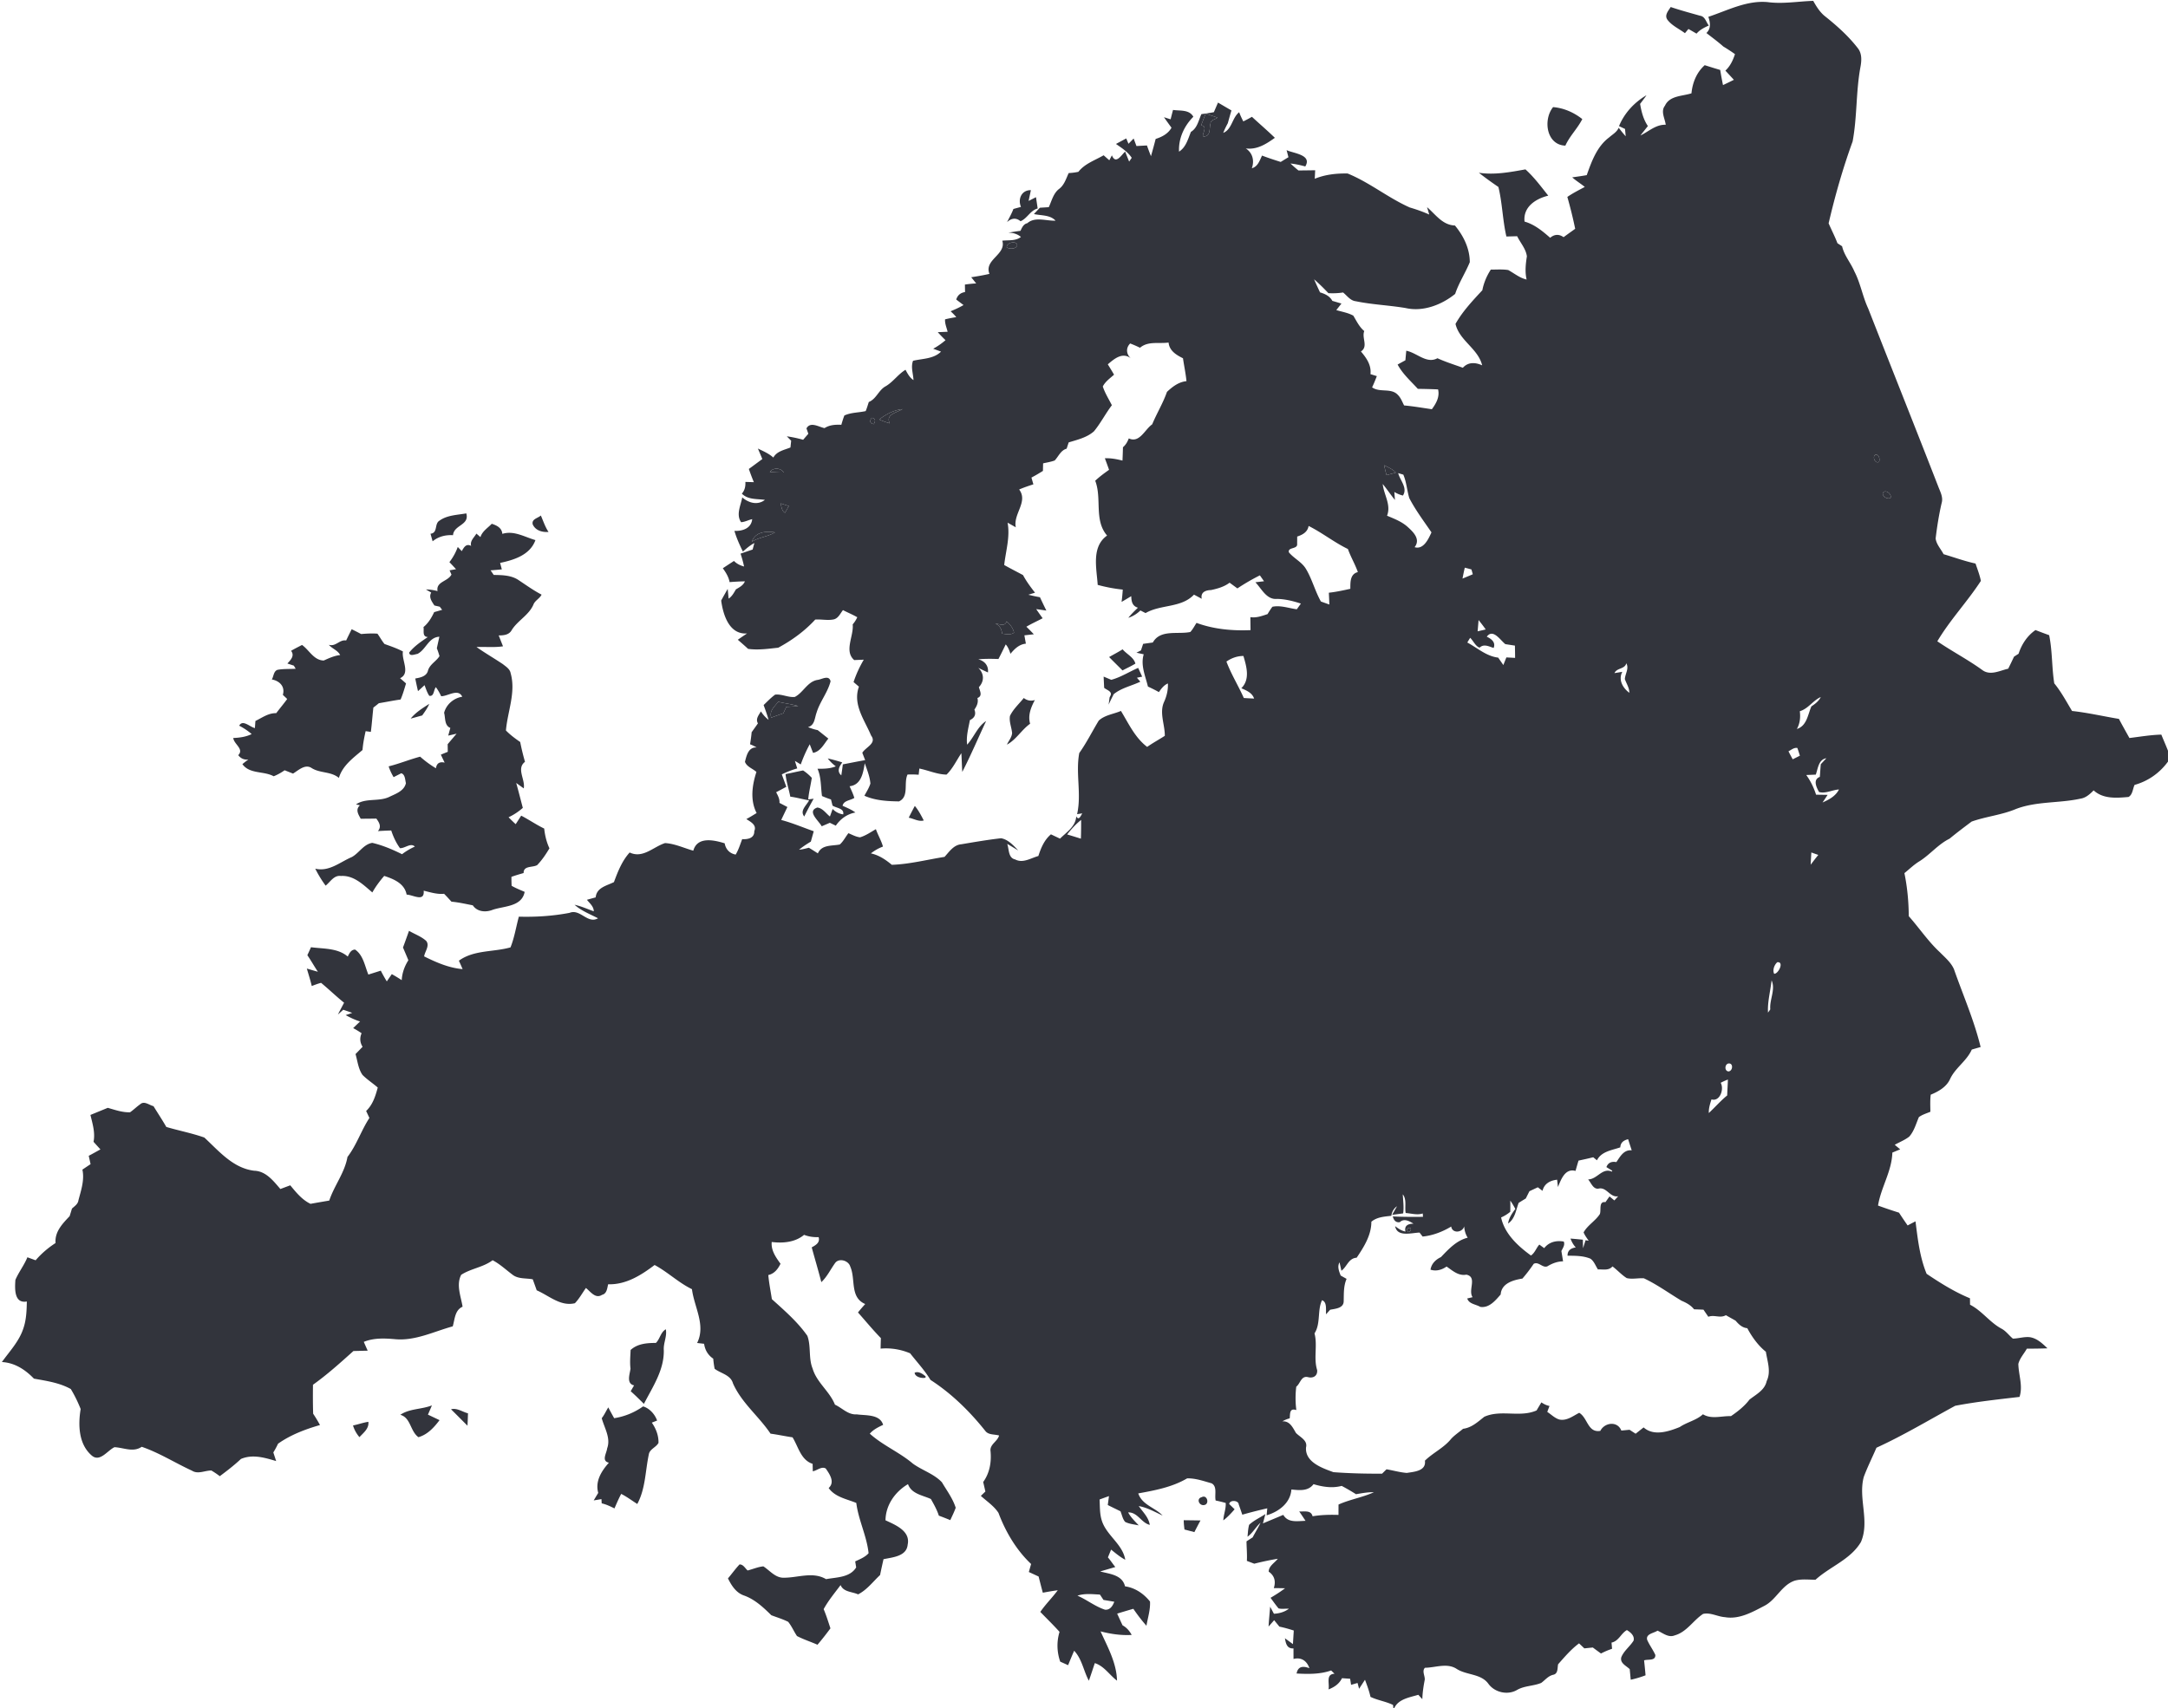
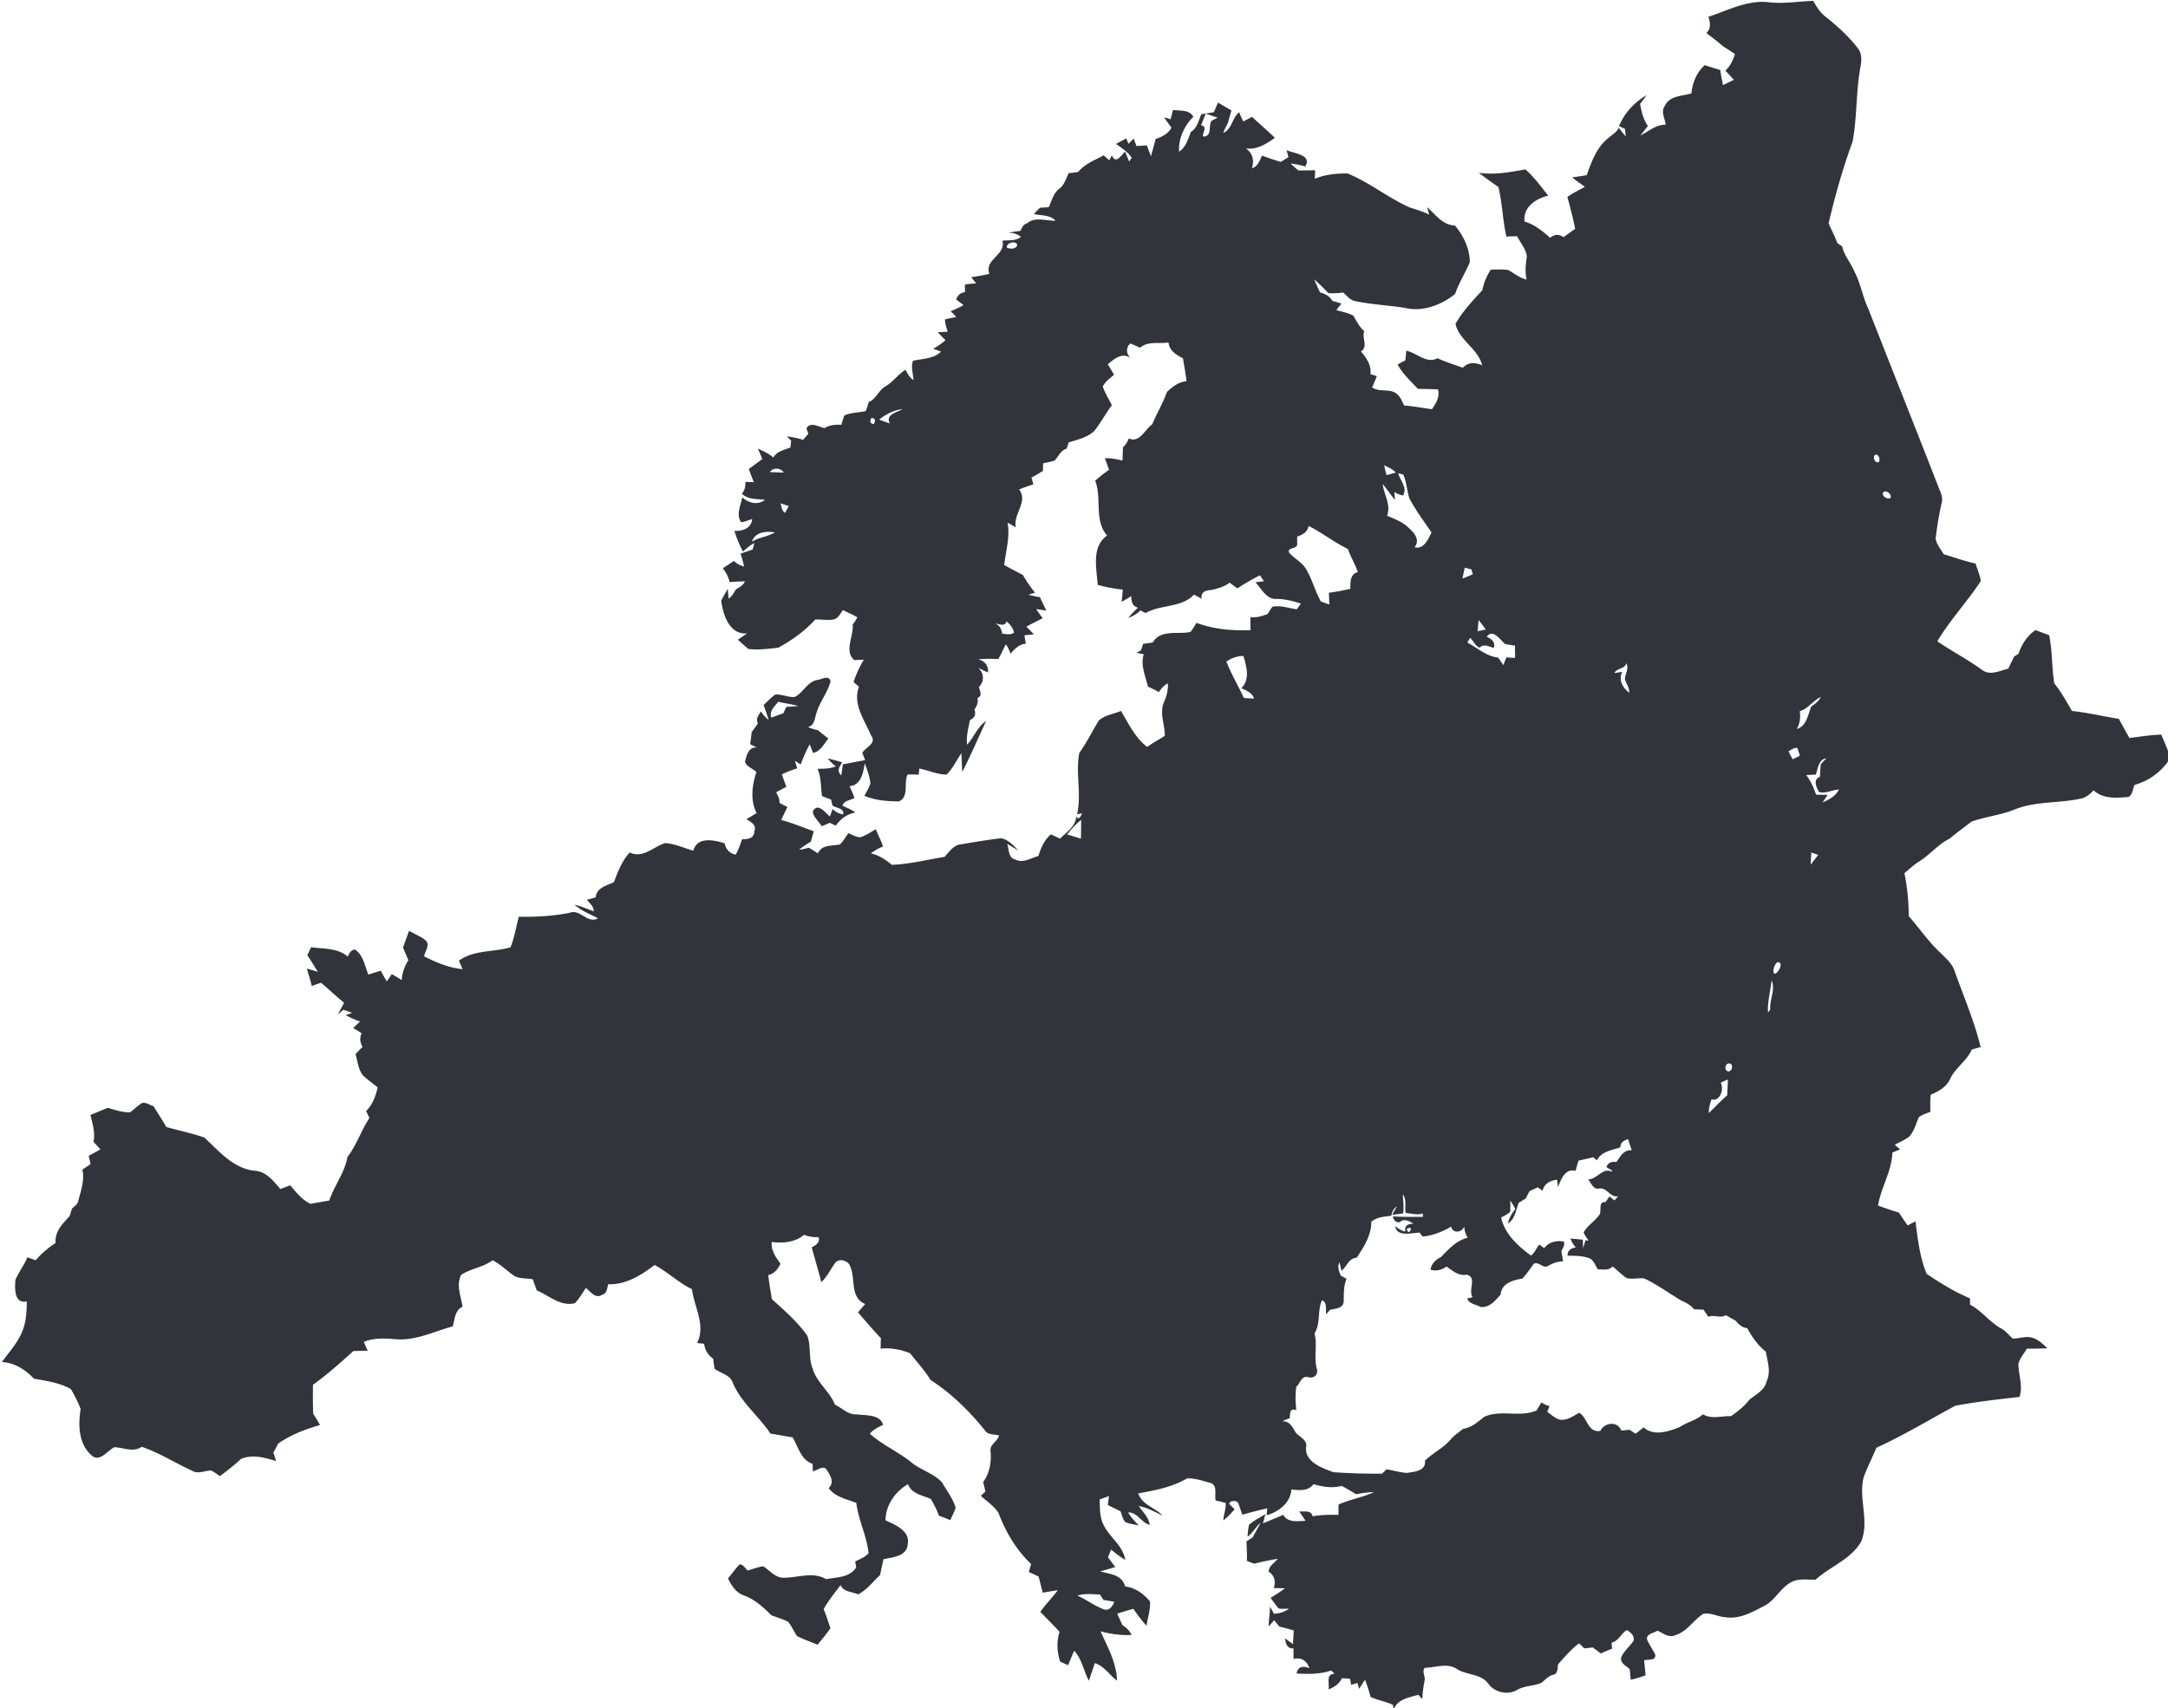
<svg xmlns="http://www.w3.org/2000/svg" width="769pt" height="808" style="fill:#32343C" viewBox="0 0 769 606">
  <g>
-     <path d="M427.64 40.3c1.39.48 2.79.95 4.2 1.42-.84.71-2.5.81-2.47 2.18-.47 1.39.07 3.5-1.42 4.32-3.33 1.28 1.33-3.52-1.92-3.71.54-1.4 1.07-2.81 1.61-4.21zM357.11 87.8c-.22-1.59 3.28-2.73 3.71-.82-.4 1.45-2.64 1.43-3.71.82zM311.85 148.83c2.41-1.85 5.19-3.36 8.26-3.68-1.97 1.24-6.1 1.82-4.51 5.04a28.91 28.91 0 01-3.75-1.36zM309.18 148.22c1.28.26 1.52 1.01.73 2.26-1.31-.27-1.55-1.02-.73-2.26zM665.11 161.37c1.27-.46 1.91 1.66 1.34 2.53-1.31.67-2.37-1.7-1.34-2.53zM490.95 165.05c1.45.75 3.03 1.38 4.16 2.62-1.11.31-2.19.61-3.3.89a64.04 64.04 0 01-.86-3.51zM273.08 167.45c1.14-1.65 3.91-1.52 4.9.2-1.64.01-3.27-.07-4.9-.2zM667.82 175.05c.69-1.8 3.47.3 2.73 1.65-1.08.47-2.74-.42-2.73-1.65zM276.89 178.59c.97.31 1.94.63 2.92.95-.46.79-.91 1.59-1.36 2.39-1.21-.7-1.23-2.15-1.56-3.34zM266.67 192.2c1.29-3.57 5-3.79 8.21-3.33-2.52 1.56-5.67 1.74-8.21 3.33zM353.03 221.23c1.43.14 3.51 1.19 3.99-.78 1.23 1 2.33 2.4 2.66 3.99-1.27.95-2.79.5-4.22.37-.19-1.62-.88-2.96-2.43-3.58zM273.59 254.6c-.88-2.34 1.23-3.97 2.44-5.63 2.34.6 4.77.81 7.09 1.53-1.41.13-2.81.22-4.22.29-.26.57-.78 1.71-1.04 2.27-1.43.51-2.86 1.01-4.27 1.54zM499.01 435.95c3-1.56.45 3.19 0 0z" />
-   </g>
+     </g>
  <path d="M605.96 5.97c6.82-2.26 13.55-5.88 20.96-5.23 5.42.73 10.82-.26 16.24-.43 1.12 1.98 2.33 3.97 4.13 5.42 4.22 3.37 8.31 7 11.63 11.29 1.61 1.95 1.41 4.59.96 6.92-1.59 8.68-1.12 17.6-2.75 26.26-3.45 9.49-6.22 19.2-8.51 29.03 1.02 2.36 2.22 4.65 3.13 7.06.41.27 1.24.81 1.65 1.08.75 3.31 3.08 5.87 4.37 8.95 2.17 4.17 2.9 8.88 4.88 13.11 8.26 21.08 16.67 42.12 24.87 63.21.71 1.85 1.8 3.8 1.19 5.83-.96 4.14-1.62 8.35-2.13 12.57.26 2.1 1.87 3.74 2.82 5.58 3.77 1.11 7.48 2.48 11.33 3.31.68 2.04 1.48 4.04 1.9 6.16-4.8 7.39-10.95 13.84-15.45 21.43 5.24 3.59 10.89 6.51 16.03 10.25 2.81 2.02 6.18.13 9.12-.53.7-1.41 1.39-2.83 2.05-4.26.4-.26 1.21-.78 1.62-1.04 1.09-3.35 3.07-6.39 6-8.41 1.6.63 3.22 1.23 4.85 1.82 1.16 5.63.91 11.42 1.81 17.09 2.47 3.01 4.3 6.47 6.31 9.8 5.59.61 11.08 1.89 16.63 2.81 1.19 2.28 2.47 4.53 3.72 6.78 3.77-.45 7.51-1.11 11.32-1.2.77 1.91 1.61 3.79 2.36 5.72v3.85c-2.93 4.03-7.04 6.93-11.85 8.27-.67 1.4-.67 3.45-2.15 4.28-4.26.37-8.97.77-12.37-2.34-1.32 1.32-2.76 2.67-4.69 2.94-7.53 1.66-15.53.87-22.83 3.65-5.06 2.14-10.59 2.65-15.76 4.48-2.64 1.98-5.29 3.97-7.83 6.07-4.02 1.97-6.86 5.59-10.61 7.97-1.98 1.19-3.62 2.81-5.4 4.25 1.03 5.02 1.51 10.14 1.54 15.27 3.75 4.22 6.9 8.98 11.07 12.83 1.8 1.84 3.9 3.56 4.96 5.98 3.21 9.19 7.16 18.12 9.46 27.62-1.06.29-2.1.59-3.14.9-1.78 4.05-5.83 6.44-7.68 10.42-1.27 2.84-4.13 4.45-6.88 5.59-.25 2.01-.14 4.03-.12 6.05-1.38.59-2.86 1-4.08 1.9-1.01 2.35-1.68 4.97-3.42 6.92-1.55 1.22-3.44 1.94-5.14 2.9.48.41 1.44 1.21 1.93 1.62-.94.38-1.86.76-2.78 1.15-.2 6.68-4.02 12.29-5.08 18.79 2.46.9 4.94 1.74 7.44 2.52.99 1.53 2.01 3.04 3.06 4.54.92-.5 1.85-.98 2.79-1.46.8 6.29 1.51 12.69 3.94 18.61 4.88 3.29 9.92 6.44 15.38 8.69.01.57.02 1.71.03 2.28 4.22 2.15 6.97 6.24 11.12 8.48 1.62.84 2.68 2.4 4.07 3.55 2.01-.03 3.97-.73 6-.51 2.54.37 4.48 2.24 6.27 3.95-2.45.1-4.88.12-7.31.13-1.01 1.8-2.5 3.36-3.02 5.4.08 3.92 1.69 7.81.42 11.71-7.63.89-15.29 1.71-22.82 3.15-9.27 5.03-18.32 10.49-27.93 14.88-1.48 3.46-3.19 6.84-4.5 10.38-2.04 7.61 2.2 15.62-1 23.06-3.68 6.24-10.94 8.68-16.12 13.4-2.47-.01-5.02-.36-7.42.34-4.59 1.58-6.47 6.69-10.65 8.88-4.33 2.25-8.98 4.93-14.06 4.05-2.61-.17-5.12-1.76-7.75-1.15-3.52 2.32-5.8 6.44-10.08 7.62-2.22.91-4.17-.86-6.08-1.68-1.3.9-4.25 1.11-3.66 3.28.81 1.85 2.06 3.48 2.89 5.33.1 2.22-2.6 1.44-3.99 1.93.19 1.76.37 3.52.52 5.3a35.72 35.72 0 01-5.26 1.57c-.13-1.26-.24-2.51-.36-3.75-1.22-1.2-3.58-2.14-2.97-4.27.94-2.29 3.06-3.78 4.34-5.85.44-1.72-1.1-2.98-2.37-3.74-2.09 1.15-2.87 3.91-5.45 4.44.04.55.14 1.64.19 2.19-1.36.46-2.67 1.02-3.93 1.68-.98-.71-1.95-1.42-2.9-2.13-.75.08-2.26.23-3.01.31-.46-.45-1.4-1.33-1.87-1.78-2.83 2.1-5.11 4.8-7.43 7.42-.28 1.32.05 3.37-1.75 3.73-1.77.41-2.84 1.86-4.24 2.88-2.74 1.15-5.89.97-8.51 2.46-3.34 2.01-8.02.95-10.26-2.19-2.63-3.57-7.62-2.98-11.13-5.18-3.44-2.32-7.58-.49-11.35-.46-1.13 1.18.04 2.82-.06 4.22-.44 2.28-.8 4.59-.86 6.92-.36-.38-1.07-1.16-1.42-1.55-3.05.92-7.05 1.48-8.53 4.71h-.32l-.12-1.11c-2.55-1.25-5.43-1.63-8-2.86-.45-2.08-1.22-4.1-1.95-6.07-.53.8-1.57 2.4-2.1 3.2-.13-.52-.4-1.55-.54-2.07-.57.17-1.71.5-2.29.67-.08-.54-.26-1.62-.34-2.16l-2.89-.2c-.96 2-2.74 3.21-4.78 3.97.46-2.01-1.09-5.42 2.14-5.54-.3-.29-.9-.88-1.21-1.17-3.95 1.38-8.13 1.3-12.25 1.08.46-2.55 2.26-2.76 4.54-1.88-.9-2.66-2.95-3.99-5.63-3.28-.01-1.26-.01-2.5-.01-3.74-2.38.12-2.72-1.82-3.04-3.61l2.84 2.08c.08-1.2.22-3.61.3-4.82-1.68-.54-3.37-1.03-5.1-1.38-.63-.77-1.25-1.53-1.86-2.29l-1.98 2.26c.12-2.36.38-4.7.56-7.04l1.34 2.5c1.92-.1 3.75-.62 5.3-1.78-1.22-.08-2.49.19-3.67-.13-1.01-1.21-1.91-2.5-2.83-3.75 1.77-1.04 3.5-2.14 5.14-3.38-1.34-.04-2.67-.06-3.99-.06.78-2.38.27-4.42-1.81-5.84.04-2.04 2.11-3.11 3.23-4.57-2.81.46-5.59 1.05-8.35 1.75-.65-.25-1.97-.75-2.62-1 .13-2.31-.1-4.63-.13-6.93.54-.35 1.63-1.06 2.18-1.41.91-1.75 1.96-3.43 2.8-5.21-1.68 1.53-2.76 3.63-4.62 4.98.14-1.42.19-2.85.57-4.23 1.69-1.58 3.85-2.53 5.77-3.81-.22.83-.65 2.49-.87 3.31 2.4-1.02 4.82-2.01 7.22-3.03 1.67 2.91 5.04 2.19 7.89 2.12-.75-1.13-1.49-2.24-2.24-3.34 1.73.15 4.16-.59 4.74 1.72 3.03-.51 6.11-.58 9.19-.48 0-1.24.01-2.46.01-3.68 4.06-1.83 8.52-2.52 12.56-4.37-2.15-.06-4.25.35-6.36.7a73.663 73.663 0 00-5.08-2.95c-3.32.9-6.76.35-9.99-.61-1.92 2.58-5.03 2.16-7.85 1.89-.33 4.8-4.5 7.9-8.79 9.16l.24-2.48c-2.98.68-5.94 1.42-8.86 2.26-.42-1.22-.84-2.46-1.27-3.65-.06-1.45-3.16-1.71-3.38-.14.48.46 1.44 1.4 1.92 1.87-1.22 1.42-2.5 2.8-4 3.94.08-2.08.99-4.1.84-6.18-1.18-.34-2.37-.63-3.56-.87-.47-1.98.69-4.94-1.44-6.1-2.83-.79-5.75-1.85-8.69-1.75-5.31 3.12-11.4 4.25-17.33 5.33 1.42 4.14 5.92 4.98 8.64 7.85-2.77-1.27-5.44-2.83-8.47-3.36 1.47 2.12 3.51 3.97 3.92 6.68-3.03-.74-4.27-4.51-7.67-4.44.93 1.79 2.4 3.15 3.76 4.62-1.62-.38-3.34-.47-4.83-1.25-.91-1.06-1.13-2.52-1.65-3.76-1.51-.74-3.02-1.47-4.51-2.22.11-.79.32-2.37.43-3.17-1.12.4-2.23.8-3.34 1.21.14 2.41.02 4.88.72 7.23 1.53 5.41 7.48 8.52 8.39 14.15-1.84-.97-3.41-2.32-5.02-3.6-.38.92-.75 1.84-1.13 2.76.94 1.08 1.71 2.29 2.62 3.42-1.79.54-3.59 1.04-5.37 1.57 3.36.9 7.84 1.18 8.82 5.28 3.58.5 6.64 2.61 8.86 5.39.17 2.92-.79 5.74-1.26 8.6-1.69-1.91-3.22-3.93-4.65-6.02-1.92.55-3.84 1.12-5.74 1.71.63 1.38 1.26 2.76 1.91 4.15 1.43.77 2.48 1.98 3.24 3.41-3.73.22-7.44-.33-11.04-1.26 2.53 5.58 5.68 11.19 5.84 17.48-2.69-2.01-4.55-5.17-7.87-6.22-.71 2.08-1.37 4.17-2.12 6.24-1.89-3.49-2.41-7.65-5.21-10.63-.75 1.69-1.46 3.41-2.15 5.13-.94-.43-1.87-.85-2.8-1.26-1.19-3.43-1.3-7.09-.24-10.57-2.19-2.44-4.54-4.72-6.82-7.07 1.86-2.73 4.24-5.04 6.19-7.69-1.78.23-3.54.55-5.3.87-.52-1.92-1.01-3.83-1.49-5.74-1.16-.54-2.32-1.08-3.47-1.6.2-.71.6-2.13.81-2.84-5.27-4.98-9.05-11.41-11.58-18.14-1.6-2.46-4.12-4.09-6.25-6.03.4-.39 1.21-1.16 1.61-1.55-.19-.85-.58-2.53-.78-3.37 2.31-3.21 2.96-7.03 2.61-10.9-.38-2.44 2.46-3.44 3.03-5.6-1.65-.5-3.8-.11-4.93-1.68-5.53-6.92-11.93-13.22-19.4-18.04-2.05-3.4-4.79-6.31-7.22-9.44-3.33-1.4-6.88-1.99-10.48-1.66.02-1.25.06-2.49.1-3.73-2.84-2.91-5.42-6.07-8.12-9.1.82-1.04 1.69-2.02 2.56-3-5.52-2.34-3.32-8.84-5.3-13.28-.59-2.14-3.98-3.15-5.36-1.28-1.64 2.26-2.83 4.86-4.9 6.8-1.06-4.13-2.29-8.22-3.41-12.34 1.46-.81 3.01-1.67 2.45-3.63-1.78.07-3.51-.17-5.16-.81-3.17 2.66-7.54 3.03-11.48 2.53-.29 2.99 1.47 5.43 3.12 7.73-.92 1.86-2.18 3.52-4.33 4 .25 2.87.83 5.7 1.26 8.55 4.47 4.04 9.12 8.05 12.59 13.01 1.37 3.72.35 7.93 1.87 11.63 1.46 4.96 6.03 8.04 7.92 12.8 2.59 1.18 4.67 3.67 7.76 3.44 3.16.46 8.18-.13 9.33 3.72-1.72.8-3.46 1.66-4.73 3.13 4.64 4.18 10.51 6.57 15.25 10.6 3.3 2.41 7.48 3.62 10.33 6.64 1.73 2.94 3.86 5.75 4.89 9.04-.53 1.5-1.25 2.93-1.92 4.39-1.35-.56-2.71-1.09-4.06-1.59-.67-2.09-1.75-4-2.82-5.9-2.95-1.36-6.87-1.79-8.12-5.28-4.56 2.68-7.92 7.42-7.98 12.83 3.52 1.65 8.92 3.78 7.86 8.66-.39 4.17-5.4 4.46-8.57 5.14-.41 1.86-.84 3.73-1.21 5.61-2.53 2.37-4.65 5.26-7.8 6.87-2.12-.98-5.18-.8-6.21-3.3-2.09 2.79-4.33 5.47-6.01 8.54.95 2.22 1.65 4.52 2.41 6.81-1.47 1.99-2.99 3.94-4.6 5.82-2.41-1.08-4.94-1.87-7.27-3.09-1.11-1.64-1.87-3.5-3.12-5.04-1.92-.97-3.98-1.58-5.98-2.34-2.88-2.84-5.93-5.7-9.83-7.05-2.74-1-4.32-3.54-5.55-6.02 1.39-1.63 2.63-3.39 4.1-4.95 1.35-.05 1.98 1.38 2.88 2.14 1.86-.47 3.66-1.28 5.58-1.46 2.32 1.5 4.28 4.15 7.32 4.03 5 0 10.25-2.25 14.92.51 3.73-.71 8.43-.52 10.68-4.17-.09-.53-.26-1.6-.35-2.13 1.67-.79 3.49-1.48 4.75-2.9-.64-6.12-3.59-11.73-4.36-17.84-3.43-1.41-7.52-2.07-9.8-5.29 2.32-2.09.34-4.94-1.03-6.92-1.47-.89-3.1.73-4.6.98-.01-.66-.04-1.98-.06-2.64-4.2-1.37-5.05-6.06-7.12-9.41-2.61-.38-5.2-.95-7.81-1.3-4.14-6.18-10.27-10.92-13.32-17.84-.86-3.06-4.29-3.48-6.51-5.19-.23-1.19-.39-2.38-.49-3.58-1.85-1.23-2.94-3.09-3.24-5.28l-2.48-.28c3.16-6.33-1.04-12.74-1.83-19.09-4.77-2.31-8.59-6.09-13.25-8.58-4.81 3.65-10.19 7.03-16.48 6.84-.35 1.42-.44 3.32-2.17 3.75-2.34 1.51-4.09-1.15-5.71-2.44-1.3 1.81-2.35 3.8-3.91 5.41-5.11 1.23-9.2-2.7-13.55-4.58-.46-1.31-.93-2.61-1.4-3.9-2.39-.47-5.16-.04-7.18-1.64-2.33-1.74-4.46-3.77-7.06-5.13-3.33 2.52-7.71 2.93-11.15 5.18-1.84 3.59-.09 7.62.5 11.31-2.78 1.22-2.74 4.47-3.49 6.97-6.73 1.84-13.3 5.22-20.46 4.55-3.73-.33-7.56-.49-11.09.95.45 1.04.91 2.08 1.38 3.13-1.69.03-3.38.08-5.06.12-4.63 4.16-9.27 8.35-14.35 11.97-.03 3.42-.05 6.85.07 10.28a50.78 50.78 0 012.42 4.01c-5.23 1.51-10.4 3.46-14.87 6.62-.5 1.06-1.05 2.1-1.68 3.1.25.77.75 2.29 1 3.06-4.07-1.21-8.35-2.5-12.48-.75-2.36 2.21-4.92 4.19-7.51 6.12-.95-.73-1.94-1.4-2.97-2.01-2.31-.04-4.73 1.42-6.88.06-5.99-2.75-11.59-6.34-17.84-8.48-3.06 2.08-6.39.29-9.66.14-2.5 1.16-5.16 5.43-8.04 2.98-4.71-4.01-4.9-10.87-3.96-16.52-.97-2.45-2.13-4.84-3.49-7.09-4.02-2.24-8.63-2.89-13.08-3.69-3.07-3.18-6.81-5.65-11.37-5.89 2.72-3.78 6.05-7.27 7.56-11.76 1.11-3.12 1.23-6.45 1.29-9.72-4.58.82-4.26-4.63-4.06-7.65 1.18-2.8 3.12-5.21 4.26-8.04.73.27 2.19.81 2.92 1.07 2.04-2.39 4.44-4.42 7.07-6.13-.34-4 2.47-6.86 4.99-9.53.29-.9.56-1.8.83-2.69.92-.85 2.11-1.57 2.29-2.92.93-3.55 2.21-7.19 1.41-10.9.97-.65 1.93-1.3 2.9-1.94-.16-.74-.49-2.22-.65-2.96 1.39-.74 2.76-1.51 4.14-2.27-.82-.9-1.64-1.8-2.44-2.7.65-3.25-.36-6.41-1.1-9.53 2.06-.84 4.1-1.68 6.15-2.52 2.58.73 5.18 1.67 7.9 1.58 1.25-.87 2.32-1.95 3.56-2.82 1.47-1.37 3.21.28 4.76.65 1.5 2.46 3.11 4.86 4.54 7.37 4.47 1.33 9.1 2.2 13.49 3.76 5.18 4.8 10.16 10.85 17.65 11.77 4.2.12 6.82 3.6 9.32 6.49 1.17-.44 2.34-.88 3.51-1.31 2.08 2.51 4.17 5.13 7.18 6.57 2.22-.41 4.44-.78 6.65-1.16 1.77-5.33 5.48-9.86 6.46-15.47 3.24-4.23 4.88-9.4 7.78-13.84-.39-.83-.78-1.66-1.16-2.48 2.35-2.21 3.31-5.29 4.12-8.31-1.76-1.54-3.75-2.81-5.4-4.47-1.52-2.16-1.76-4.92-2.48-7.4l2.5-2.59c-.95-1.53-1.07-3.12-.35-4.8-.96-.67-1.96-1.28-2.99-1.82.81-.79 1.62-1.57 2.44-2.35-1.79-.57-3.47-1.37-5.1-2.26l2.33-.8c-.79-.28-2.38-.84-3.18-1.11-.47.42-1.43 1.28-1.91 1.7.72-1.41 1.46-2.8 2.2-4.19-2.81-2.25-5.39-4.77-8.16-7.05-1.14.28-2.22.71-3.31 1.12-.48-2.09-1.16-4.13-1.74-6.19 1.3.38 2.61.78 3.92 1.13-1.3-1.92-2.42-3.96-3.74-5.87.44-.94.87-1.88 1.29-2.83 4.41.6 9.44.23 13.04 3.31.57-1.13 1.11-2.43 2.6-2.48 2.92 1.99 3.44 5.82 4.71 8.87 1.47-.46 2.94-.92 4.41-1.39.65 1.3 1.36 2.57 2.13 3.81l1.77-2.57c1.2.66 2.37 1.37 3.52 2.13.14-2.54 1-4.94 2.36-7.06-.62-1.52-1.27-3.02-1.91-4.52.74-1.97 1.43-3.95 2.14-5.92 2.03 1.21 4.36 1.98 6.11 3.6 1.32 1.69-.49 3.71-.75 5.47 4.3 2.14 8.8 4.11 13.65 4.52-.43-1.01-.87-2-1.32-2.99 5.36-3.89 12.26-3 18.31-4.73 1.4-3.5 1.97-7.27 2.96-10.89 6.03.16 12.07-.22 18-1.36 3.76-1.53 6.41 4.08 10.09 1.93-2.85-1.47-5.91-2.63-8.33-4.79 2.36.5 4.56 1.51 6.82 2.32-.02-1.76-1.46-2.84-2.43-4.09.78-.22 2.33-.65 3.11-.86.3-3.48 3.88-4.12 6.47-5.41 1.38-3.73 2.86-7.52 5.57-10.51 4.7 2.23 8.39-2.01 12.56-3.34 3.46.2 6.7 1.77 10.02 2.7 1.42-5.13 7.32-3.79 11.13-2.62.36 2.11 1.76 3.61 3.9 4 1.03-1.71 1.6-3.64 2.31-5.48 2 .13 4.37-.33 4.29-2.84.97-2.2-1.33-3.3-2.82-4.28 1.26-.64 2.44-1.42 3.65-2.13-2.36-4.57-1.6-9.89-.07-14.58-1.31-1.21-3.46-1.84-4.07-3.61.57-2.21 1.21-5.25 4.14-5.08-.75-.44-1.52-.82-2.33-1.13.23-1.42.44-2.85.56-4.28.74-1.04 1.5-2.08 2.23-3.14-.92-1.59.3-2.93 1.06-4.25.73 1.16 1.64 2.16 2.72 3-.5-1.78-1.13-3.52-1.76-5.25 1.33-1.27 2.59-2.62 4.09-3.7 2.37-.27 4.62 1.07 6.98.82 3-1.55 4.45-5.4 7.97-6.03 1.55-.15 4.12-1.93 4.71.48-1.02 3.99-3.79 7.21-4.97 11.13-.71 1.92-.61 4.48-3.05 5.13 1.12.43 2.24.84 3.44 1.06 1.27.99 2.52 2 3.79 3.01-1.58 1.91-2.73 4.55-5.42 5.07-.3-.76-.89-2.29-1.18-3.06-1.26 2.3-2.31 4.69-3.19 7.16-.52-.32-1.56-.94-2.07-1.26.2.67.61 2 .82 2.67a33.84 33.84 0 00-5.47 2.12c.54 1.47 1.07 2.93 1.6 4.41-1.2.64-2.4 1.29-3.61 1.92.61 1.19 1.3 2.38 1.18 3.78.94.49 1.87.98 2.81 1.47-.73 1.53-1.47 3.06-2.19 4.59 3.94 1.05 7.7 2.65 11.54 4.01-.34 1.22-.69 2.44-1.03 3.67-1.46.87-2.87 1.81-4.19 2.87 1.19-.08 2.33-.42 3.49-.69 1.07.64 2.14 1.32 3.19 2 1.39-3.18 4.98-2.58 7.78-3.16 1.27-1.12 2.02-2.69 3.06-4.01 1.34.56 2.64 1.3 4.12 1.47 2.04-.6 3.79-1.85 5.62-2.89.73 2.1 1.91 4.02 2.51 6.18-1.58.57-2.98 1.4-4.29 2.41 2.85.61 5.23 2.22 7.43 4.05 6.31-.21 12.48-1.83 18.7-2.81 1.68-1.83 3.25-4.27 5.98-4.48 4.68-.79 9.36-1.6 14.08-2.13 2.5.44 4.38 2.53 6.07 4.32-1.31-.77-2.6-1.57-3.9-2.33.69 1.88.3 4.99 2.83 5.53 2.73 1.46 5.57-.49 8.22-1.22.92-2.86 2.1-5.71 4.46-7.69.8.38 2.41 1.15 3.22 1.53 2.33-2.33 5.53-4.27 5.76-7.91.93 1.67 1.57-.19 2.14-1.06l-1.84.28c1.63-7.17-.59-14.51.77-21.69 2.6-3.65 4.59-7.68 6.91-11.5 2.11-1.98 5.28-2.31 7.87-3.43 2.74 4.5 4.99 9.49 9.3 12.76 2.01-1.42 4.19-2.59 6.26-3.93.04-4.06-2.07-8.28-.19-12.19.89-2.02 1.39-4.17 1.28-6.39-1.43.61-2.34 1.84-3.19 3.07-1.27-.72-2.58-1.36-3.89-1.97-.89-3.75-2.67-7.54-1.49-11.44-.65-.14-1.94-.43-2.59-.57.41-.2 1.21-.61 1.61-.82.2-.58.58-1.74.77-2.32l3.44-.48c2.65-4.75 8.87-2.79 13.3-3.73.88-.96 1.49-2.14 2.19-3.23 6.13 2.25 12.67 2.85 19.17 2.57-.03-1.54-.05-3.08-.06-4.61 2.11.34 4.13-.42 6.1-1.08.52-.9 1.09-1.77 1.71-2.6 2.89-.61 5.8.52 8.66.89.36-.5 1.09-1.51 1.45-2.02-2.74-.89-5.56-1.6-8.46-1.66-3.72.37-5.49-3.63-7.68-5.9l3.06-.36c-.37-.52-1.1-1.57-1.47-2.09a74.442 74.442 0 00-7.97 4.63c-.93-.68-1.85-1.36-2.77-2.03-1.94 1.47-4.24 2.1-6.57 2.61-1.91.05-3.79.75-3.31 3.1-.92-.5-1.84-.99-2.75-1.47-4.52 4.78-11.78 3.4-17.17 6.54-.62-.31-1.23-.63-1.83-.93-1.22 1.19-2.67 2.09-4.29 2.61 1.03-1.29 2.22-2.44 3.4-3.59-2.06-.6-2.31-2.33-2.36-4.09-1.14.69-2.28 1.37-3.43 2.04.19-1.45.33-2.91.42-4.37-3.01-.31-5.98-.88-8.89-1.67-.38-5.83-2.31-13.51 3.33-17.5-4.72-5.47-1.77-13.15-4.21-19.45 1.52-1.44 3.21-2.67 4.91-3.88-.48-1.37-.98-2.74-1.49-4.09 2.12-.1 4.2.3 6.25.82.07-1.59.13-3.16.17-4.74.99-.83 1.62-1.94 2.07-3.14 3.81 1.82 5.65-3.15 8.3-4.98 1.61-3.9 3.85-7.52 5.24-11.52 1.96-1.84 4.15-3.53 6.92-3.8-.27-2.73-.85-5.41-1.24-8.12-2.38-1.18-4.83-2.66-5.11-5.58-3.41.49-7.29-.6-10.13 1.85-1.14-.56-2.31-1.07-3.49-1.52-1.59 1.57-1.41 3.78.21 5.24-2.99-2.25-5.86.2-8.14 2.16.74 1.22 1.5 2.43 2.21 3.67-1.43 1.29-3.1 2.43-3.99 4.19.77 2.35 2.11 4.45 3.22 6.65-2.27 2.98-3.97 6.36-6.35 9.25-2.48 2.21-5.86 2.99-8.97 3.94-.18.56-.55 1.67-.73 2.23-2.1.58-2.86 2.73-4.23 4.18-1.33.5-2.74.71-4.11 1.02-.02.67-.05 2.01-.06 2.68-1.34.84-2.69 1.64-4.08 2.37.17.6.52 1.8.69 2.4-1.71.55-3.4 1.12-5.05 1.83 3.3 4.37-2.18 8.64-1.19 13.41-.97-.55-1.95-1.09-2.91-1.64.94 5.05-.64 10.03-1.2 15.02 2.2 1.24 4.45 2.38 6.68 3.58 1.19 2.23 2.69 4.25 4.25 6.24-.59.18-1.77.54-2.36.73 1.36.34 2.72.64 4.11.88.73 1.59 1.49 3.15 2.27 4.73-.9-.13-2.7-.39-3.6-.51.74 1.09 1.5 2.17 2.29 3.24-1.92 1.01-3.91 1.9-5.78 3.01.91.86 1.79 1.76 2.65 2.68-.84.09-2.52.28-3.35.37.13.74.39 2.22.53 2.96-2.37.22-4.03 1.85-5.46 3.59-.41-1.19-.84-2.38-1.69-3.33-.84 1.73-1.68 3.47-2.58 5.18-2.39-.08-4.79-.12-7.17.11 2.25.58 3.71 2.22 3.45 4.66-1.17-.52-2.31-1.06-3.43-1.64 2.07 2 2.22 4.71.21 6.85.37 1.42 1.4 3.14-.52 3.86.42 1.53-.21 2.87-1.07 4.1.67 1.72.05 2.97-1.59 3.73-.54 2.87-1.37 5.76-.99 8.72 2.46-2.65 3.62-6.35 6.74-8.39-2.82 6.02-5.42 12.16-8.46 18.07-.14-2.22-.18-4.44-.33-6.65-1.72 2.55-3.02 5.43-5.25 7.59-3.31-.05-6.43-1.5-9.65-2.15l-.24 2.2c-1.32-.1-2.64-.13-3.95-.07-1.44 3.04.65 7.88-3.04 9.53-4.13-.06-8.43-.3-12.26-2.01.76-1.41 1.64-2.77 2.13-4.31-.2-2.51-1.18-4.87-2-7.22-.56 3.35-1.21 7.7-5.38 8.16.59 1.36 1.26 2.71 1.68 4.14-1.37.92-3.78.88-4.17 2.79 1.55.71 3.17 1.35 4.55 2.39-2.9.52-5.31 2.26-6.95 4.67-.71-.34-1.41-.68-2.11-1.02-.97.41-1.93.83-2.89 1.24-1.05-1.98-5.44-5.38-1.53-6.66 1.89.25 3.02 2.07 4.44 3.19l.96-2.67c1.05 1.08 2.3 1.71 3.75 1.91.43-2.19-2.44-2.2-3.78-3.11-.14-.54-.41-1.64-.55-2.18-1.09-.36-2.15-.76-3.19-1.22-.46-3.24-.24-6.62-1.59-9.68 2.19.03 4.43 0 6.49-.85-1.09-.81-2.04-1.74-2.86-2.8 1.73.38 3.45.86 5.15 1.41-1.1 1.51-2 3.17-.34 4.59.2-1.3.38-2.6.54-3.9 2.64-.5 5.27-1.05 7.92-1.5-.34-.87-.68-1.75-1.01-2.62 1.25-2.05 5.21-3.33 3.12-6.11-2.31-5.52-6.6-11-4.32-17.34-.48-.41-1.42-1.22-1.9-1.63.91-2.77 2.14-5.43 3.62-7.94-.85.04-2.55.1-3.39.14-3.69-3.19-.1-8.58-.54-12.67.67-.77 1.21-1.62 1.62-2.53-1.64-.95-3.4-1.66-5.07-2.53-.94 1.16-1.58 2.79-3.13 3.26-2.2.52-4.48-.07-6.71.1-3.73 4.07-8.28 7.37-13.12 9.98-3.56.38-7.12.91-10.7.41-1.19-1.11-2.42-2.17-3.64-3.23 1.08-.77 2.18-1.51 3.28-2.24-6.34.48-8.51-6.64-9.18-11.67.74-1.4 1.54-2.76 2.31-4.14.08.86.25 2.59.33 3.45 1.22-.78 1.87-2.08 2.59-3.28 1.24-.74 2.61-1.41 3.18-2.84-1.82.02-3.63.13-5.43.27-.33-1.85-1.33-3.43-2.4-4.92 1.31-.87 2.63-1.73 3.96-2.59.97 1.02 2.23 1.61 3.57 1.97-.31-1.55-.75-3.06-1.24-4.56 1.43-.49 2.85-.98 4.28-1.46.16-.58.47-1.74.62-2.31-1.5.8-2.81 1.9-4.06 3.05-1.18-2.38-2.27-4.81-3.02-7.36 2.88.13 5.98-.89 6.31-4.15-1.34.27-2.55.99-3.93 1.07-1.88-2.7-.11-5.96.4-8.8 2.27 1.98 5.47 2.89 8.04.88-2.82-.4-5.99 0-8.18-2.21 1.05-1.19 1.34-2.63 1.25-4.16.75.02 2.25.07 3.01.09-.65-1.54-1.23-3.11-1.78-4.69 1.6-1.15 3.18-2.35 4.78-3.51-.51-1.26-1.04-2.5-1.57-3.73 1.9.92 3.91 1.77 5.48 3.2 1.23-2.26 3.88-2.69 6.07-3.58.06-.6.19-1.8.25-2.4-.39-.39-1.16-1.17-1.54-1.56 1.95.28 3.89.68 5.79 1.23.46-.54 1.38-1.6 1.84-2.13-.16-.48-.49-1.43-.66-1.91 1.38-2.53 4.34-.52 6.41-.1 1.8-1.16 3.88-1.27 5.96-1.18.31-1.12.66-2.22 1.07-3.3 2.37-1.1 5.05-.99 7.56-1.56.45-1.05.75-2.15 1.11-3.23 2.72-1.1 3.5-4.3 6.05-5.62 2.63-1.57 4.35-4.22 6.97-5.81.74 1.36 1.46 2.79 2.83 3.66-.1-2.28-1.01-4.61-.16-6.85 3.4-.81 7.27-.62 9.93-3.25-.7-.26-2.09-.77-2.78-1.03 1.56-.84 3.02-1.87 4.37-3.03-.95-.92-1.87-1.86-2.75-2.84.87-.03 2.63-.11 3.5-.14-.35-1.46-1.02-2.89-.91-4.41 1.31-.32 2.63-.58 3.97-.78-.6-.77-1.3-1.43-2-2.09 1.57-.64 3.11-1.34 4.58-2.2-.65-.49-1.95-1.47-2.59-1.96.48-1.53 1.52-2.41 3.13-2.65-.01-.66-.04-2-.05-2.66 1.32-.2 2.66-.33 4-.41-.44-.54-1.32-1.64-1.76-2.19 2.16-.33 4.32-.7 6.46-1.19-1.99-5.11 6.07-6.8 4.56-11.78 2.2-.25 4.79.16 6.61-1.33-1.21-1.01-2.71-1.52-4.5-1.5 1.44-.26 2.89-.48 4.35-.67.53-1.16 1.06-2.4 2.43-2.71 2.71-2.41 6.72-.74 10-.9-1.98-2.11-5.09-1.75-7.67-2.34.69-.75 1.4-1.5 2.11-2.24 1.05-.07 2.1-.13 3.16-.2 1.06-2.28 1.63-5 3.77-6.56 1.75-1.38 2.39-3.59 3.29-5.54 1.15-.05 2.3-.2 3.44-.44 2.28-2.91 5.87-4.08 8.96-5.87.66.59 1.33 1.18 2.01 1.77.23-.43.69-1.31.92-1.75 1.36 3.39 3.33-.08 4.69-1.33.36.89 1.07 2.66 1.42 3.55.23-.33.69-1 .92-1.34-1.38-2.13-3.56-3.49-5.59-4.92l3.64-1.96c.2.48.6 1.43.8 1.9.46-.46 1.37-1.4 1.83-1.87l1 2.67c1.24-.07 2.48-.14 3.72-.2.44 1.27.92 2.55 1.43 3.8.57-2.04 1.14-4.07 1.66-6.12 2.27-.72 4.4-1.84 5.62-3.98-.91-1.24-1.8-2.48-2.68-3.73.59.19 1.77.56 2.37.74.27-1.1.55-2.21.85-3.32 2.51.38 5.74-.21 7.21 2.42-3.27 3.27-5.3 7.7-5.08 12.38 2.48-1.58 3.17-4.47 4.22-7.02 2.26-1.35 2.7-4.07 3.71-6.29 1.47-.2 2.95-.42 4.42-.69.49-1.13.98-2.27 1.48-3.41 1.58.94 3.17 1.86 4.76 2.79-.46 1.51-.87 3.02-1.29 4.53-.6 1.12-1.17 2.25-1.62 3.43 3.11-1.25 3.11-5.32 5.64-7.33.43 1.11.92 2.2 1.48 3.26 1.03-.51 2.05-1.06 3.06-1.63 2.69 2.5 5.49 4.88 8.13 7.45-3.06 2.2-6.37 4.31-10.32 3.76 2.43 1.58 3.12 4.34 2.15 7.04 2.13-.57 2.77-2.73 3.62-4.5 2.17.84 4.39 1.55 6.62 2.26.91-.56 1.82-1.12 2.75-1.68-.17-.62-.49-1.88-.66-2.5 2.48 1.15 9.16 1.63 6.63 5.78-1.73-.47-3.49-.87-5.26-1.04.92.84 1.85 1.68 2.84 2.47 1.97-.03 3.95-.04 5.93-.08-.04.76-.11 2.26-.15 3.02 3.7-1.51 7.68-1.94 11.65-1.87 7.81 3.18 14.38 8.65 22.06 12.06 2.35.69 4.66 1.5 6.9 2.51l-.77-2.62c3.05 2.6 5.45 6.35 9.88 6.5 3.04 3.67 5.26 8.15 5.27 13.01-1.56 3.83-3.88 7.31-5.19 11.26-4.76 3.87-11.4 6.44-17.58 5.01-5.87-.99-11.84-1.2-17.67-2.41-1.95-.21-3.09-1.98-4.51-3.11-1.73.28-3.47.33-5.2.25-1.62-1.72-3.3-3.38-5.08-4.93.67 1.56 1.39 3.11 2.11 4.65 1.76.52 3.46 1.31 4.37 3.01 1.07.31 2.15.63 3.23.95-.46.58-1.37 1.74-1.83 2.32 2.02.61 4.18.94 6.04 1.98 1.15 1.91 2.11 3.99 3.88 5.46-.98 2.46 1.52 5.46-1.18 7.24 1.95 2.3 3.75 4.85 3.38 8.05.57.17 1.7.52 2.26.7-.53 1.34-1.05 2.68-1.68 3.98 2.77 1.98 6.75.08 9.15 2.69 1.04 1.03 1.54 2.45 2.2 3.73 3.3.29 6.57.87 9.85 1.34 1.52-2.06 2.83-4.38 2.2-7.03-2.39-.11-4.79-.16-7.18-.2-2.52-2.77-5.39-5.28-7.17-8.62.91-.51 1.83-1.01 2.76-1.51.07-.84.23-2.54.31-3.39 3.77.71 7.2 4.77 11.06 2.66 2.92 1.34 5.99 2.29 9.01 3.38 1.89-2.09 4.43-1.95 6.85-.86-1.45-5.96-8.07-8.72-9.46-14.7 2.51-4.46 6.06-8.21 9.52-11.94.51-2.62 1.55-5.1 3.01-7.33 2.05.02 4.13-.17 6.18.16 2.15 1.18 4.06 2.82 6.52 3.37-.64-2.74-.34-5.5.09-8.23-.33-2.66-2.3-4.78-3.45-7.14-1.28.04-2.55.07-3.82.1-1.34-5.8-1.43-11.8-2.83-17.57-2.36-1.6-4.68-3.28-6.93-5.04 5.55.83 11.07-.22 16.52-1.2 3.08 2.77 5.53 6.1 8.09 9.32-4.44 1.08-8.98 3.99-8.41 9.2 3.54 1.01 6.38 3.37 9.09 5.75 1.49-1.28 3.14-1.38 4.75-.22 1.36-1 2.74-1.98 4.12-2.97-.78-3.81-1.72-7.58-2.78-11.31 1.96-1.35 4.09-2.42 6.19-3.55-1.46-1.18-3.06-2.15-4.46-3.39 1.7-.25 3.44-.48 5.15-.79 1.73-4.88 3.62-10.15 7.93-13.37 1.2-1.07 2.73-1.88 3.41-3.44.78 1.04 1.61 2.05 2.48 3.03l-.24-2.61c-.53-.25-1.6-.75-2.13-1 1.91-4.66 5.44-8.43 9.75-10.97-.71 1.06-1.5 2.07-2.27 3.08.47 2.78 1.15 5.5 2.76 7.86-.88 1.13-1.78 2.23-2.65 3.35 2.94-1.4 5.48-3.94 8.98-3.8-.27-2.21-1.88-4.74-.28-6.76 1.67-3.62 6.13-3.34 9.41-4.4.36-3.78 1.81-7.41 4.7-9.98 1.82.58 3.65 1.15 5.49 1.69.29 1.8.62 3.59.99 5.37 1.29-.6 2.58-1.23 3.86-1.87-1.01-1.1-2-2.18-3.01-3.26 1.7-1.57 2.69-3.67 3.4-5.85a65 65 0 00-4.13-2.7c-1.92-1.71-3.99-3.21-6-4.79 1.72-1.6 1.37-3.74.69-5.74M427.64 40.3c-.54 1.4-1.07 2.81-1.61 4.21 3.25.19-1.41 4.99 1.92 3.71 1.49-.82.95-2.93 1.42-4.32-.03-1.37 1.63-1.47 2.47-2.18-1.41-.47-2.81-.94-4.2-1.42m-70.53 47.5c1.07.61 3.31.63 3.71-.82-.43-1.91-3.93-.77-3.71.82m-45.26 61.03c1.21.54 2.47.99 3.75 1.36-1.59-3.22 2.54-3.8 4.51-5.04-3.07.32-5.85 1.83-8.26 3.68m-2.67-.61c-.82 1.24-.58 1.99.73 2.26.79-1.25.55-2-.73-2.26m355.93 13.15c-1.03.83.03 3.2 1.34 2.53.57-.87-.07-2.99-1.34-2.53m-174.16 3.68c.25 1.17.54 2.34.86 3.51 1.11-.28 2.19-.58 3.3-.89-1.13-1.24-2.71-1.87-4.16-2.62m-217.87 2.4c1.63.13 3.26.21 4.9.2-.99-1.72-3.76-1.85-4.9-.2m222.86.41c.67 2.6 3.45 5.29 1.68 7.95a10.27 10.27 0 01-3.04-1.27c.05.71.16 2.13.21 2.84-1.51-1.84-2.82-3.83-4.33-5.66.37 3.8 3.06 7.32 1.53 11.25 2.5 1.05 5.11 2.04 7.19 3.86 2.05 1.85 4.83 4.44 2.59 7.3 3.17.98 4.94-2.96 5.98-5.25-2.71-3.98-5.63-7.85-7.86-12.14-.85-2.75-.98-5.71-2.13-8.35-.45-.13-1.37-.4-1.82-.53m171.88 7.19c-.01 1.23 1.65 2.12 2.73 1.65.74-1.35-2.04-3.45-2.73-1.65m-390.93 3.54c.33 1.19.35 2.64 1.56 3.34.45-.8.9-1.6 1.36-2.39-.98-.32-1.95-.64-2.92-.95m187.28 8.01c-.37 2.18-2.15 3.14-4.05 3.76 0 .63-.01 1.9-.02 2.53.29 2.11-3.43 1.09-2.92 3.08 1.8 2.18 4.59 3.4 6.06 5.89 2.18 3.64 3.21 7.86 5.3 11.55.75.27 2.24.8 2.99 1.07-.05-1.4-.11-2.8-.18-4.19 2.57-.28 5.1-.83 7.62-1.39.02-2.31-.13-5.23 2.67-5.93-.98-2.81-2.53-5.38-3.53-8.19-4.87-2.35-9.12-5.78-13.94-8.18m-197.5 5.6c2.54-1.59 5.69-1.77 8.21-3.33-3.21-.46-6.92-.24-8.21 3.33m252.9 9.2c-.3 1.28-.57 2.57-.81 3.87 1.2-.5 2.44-1 3.65-1.53l-.48-1.71c-.79-.22-1.58-.43-2.36-.63m-166.54 19.83c1.55.62 2.24 1.96 2.43 3.58 1.43.13 2.95.58 4.22-.37-.33-1.59-1.43-2.99-2.66-3.99-.48 1.97-2.56.92-3.99.78m171.43-1.25c-.11 1.33-.22 2.67-.34 4 .72-.16 2.15-.49 2.87-.66-.8-1.16-1.66-2.25-2.53-3.34m2.91 5.91c1.61.75 3.24 1.97 2.43 3.99-1.66-.51-3.45-1.57-4.97-.11-1.4-.41-2.24-2.41-3.34-3.48-.38.53-.69 1.11-1.03 1.66 3.58 1.92 6.75 4.87 10.96 5.36.45.66 1.37 1.98 1.83 2.64.26-.68.8-2.03 1.07-2.71.77.04 2.32.12 3.09.17 0-1.46-.03-2.91-.06-4.36l-3.4-.52c-1.79-1.41-4.38-5.64-6.58-2.64m-92.35 8.82c1.68 4.48 4.22 8.55 6.17 12.93 1.21.08 2.42.14 3.65.2-.7-2.07-2.71-2.86-4.53-3.67 3.18-3.15 1.84-7.7.74-11.44-2.2-.01-4.24.74-6.03 1.98m141.84.61c-.54 2.15-3.38 1.57-4.2 3.49.69-.11 2.09-.35 2.78-.46-1.5 2.86.17 5.72 2.49 7.44.01-1.77-1.03-3.25-1.59-4.86.11-1.9 1.56-3.74.52-5.61m61.54 17.01c.28 2.18.05 4.36-1.04 6.3 3.56-1.12 3.86-5.09 5.15-8.02 1.31-.87 2.61-1.85 3.32-3.31-2.76 1.23-4.42 4.13-7.43 5.03m-364.81 2.27c1.41-.53 2.84-1.03 4.27-1.54.26-.56.78-1.7 1.04-2.27 1.41-.07 2.81-.16 4.22-.29-2.32-.72-4.75-.93-7.09-1.53-1.21 1.66-3.32 3.29-2.44 5.63m360.79 11.94c.46.97.99 1.88 1.5 2.85.64-.32 1.91-.96 2.55-1.28-.29-.93-.57-1.85-.9-2.74-1.21-.21-2.15.69-3.15 1.17m9.69 8.28c-.84.04-2.54.1-3.38.14 1.54 2.11 2.68 4.48 3.48 6.98l4.1.06c-.59.91-1.19 1.82-1.81 2.71 2.3-1.01 4.66-2.26 5.83-4.62-2.34.14-4.81 1.57-7.07.89-.96-1.72-2.24-4.4.29-5.36.11-1.5.2-3.01.33-4.5.66-.7 1.32-1.4 1.98-2.11-2.8.45-2.96 3.64-3.75 5.81m-265.54 21.23c1.62.48 3.24.98 4.87 1.49.07-2.21.1-4.43.08-6.65-1.87 1.49-3.5 3.27-4.95 5.16m263.96 6.39c-.08 1.45-.17 2.9-.24 4.35.89-1.17 1.78-2.34 2.71-3.48-.84-.29-1.66-.58-2.47-.87m-12.08 38.94c-1.05.92-1.74 2.78-1.11 4.09 1.48.12 3.69-4.36 1.11-4.09m-2.02 6.43c-.4 3.82-1.48 7.6-1.27 11.45.2-.28.61-.86.81-1.15-.32-3.47 1.94-7 .46-10.3m-15.15 29.48c-1.46.08-1.69 2.63-.17 2.83 1.51-.03 1.88-2.87.17-2.83m-2.9 6.87c1.31 2.26-.32 6.81-3.26 5.88-.51 1.56-1.02 3.16-.95 4.84 2.21-2.05 4.18-4.34 6.52-6.24.05-1.89.2-3.76.25-5.64-.88.34-1.74.72-2.56 1.16m-35.61 22.9c-3 1.04-6.69 1.42-8.28 4.59l-1.32-1.08c-1.73.45-3.48.81-5.21 1.19-.38 1.2-.72 2.44-1.07 3.66-3.7-1.03-5.13 3.04-6.23 5.71-.07-.65-.22-1.94-.29-2.59-2.45.25-4.59 1.39-5.19 3.95-.56-.43-1.12-.85-1.66-1.26-.75.35-2.23 1.04-2.97 1.39-.44.85-.87 1.71-1.29 2.57-.86.52-1.7 1.04-2.54 1.57-.98 2.56-1.29 5.67-3.74 7.32.26-1.98 1.41-3.62 2.57-5.17-.56-1.03-1.13-2.02-1.8-2.96.03 1.32.03 2.64 0 3.97-.98.82-2.07 1.49-3.25 2.01 1.23 5.8 5.97 10.15 10.58 13.5 1.4-.91 1.94-2.78 2.98-3.87.44.32 1.3.95 1.73 1.26 1.69-2.2 4.28-2.8 6.93-2.34.51 1.23-.35 2.3-.84 3.37l.6 3.65c-2.03.02-3.87.74-5.58 1.77-1.7.68-3.11-1.83-4.85-.88a53.19 53.19 0 01-4 5.23c-3.25.51-7.46 1.68-7.71 5.64-1.85 2.11-4.08 4.89-7.24 4.4-1.56-.93-4.01-1.01-4.62-2.98.47-.12 1.42-.34 1.89-.46-1.71-2.54 1.78-7.12-2.19-7.99-2.84.53-4.89-1.42-7.03-2.88-1.7 1.19-3.68 1.76-5.7 1.11.33-2.12 1.82-3.57 3.7-4.46 2.7-2.82 5.54-5.92 9.49-6.88-.77-1.22-1.16-2.6-1.24-4.03-.6 2.24-4.21 2.65-4.61.07-3.06 1.85-6.59 3.21-10.14 3.55-.27-.36-.82-1.06-1.09-1.41-2.86.09-7.98 1.69-8.65-2.28 1.09.86 2.24 1.65 3.65 1.91-.41-1.83.55-2.76 2.87-2.78-1.5-.92-3.34-1.99-4.88-.54-1.26.19-2.09-.49-2.48-2.04 3.56.18 7.13.18 10.71.14l-.08-1.19c-2 .66-4.05-.03-6.06-.16-.41-2.17.47-4.78-1.03-6.62.12 2.24.46 4.5.14 6.75-.98.13-2.94.39-3.92.53.43-.77 1.3-2.3 1.73-3.06-1.16.8-1.81 1.99-2.01 3.39-2.46.28-5.1.43-7.08 2.1 0 4.78-2.64 8.94-5.22 12.77-2.88.16-3.46 3.24-5.4 4.62-.17-.74-.51-2.23-.68-2.98-.86 1.53-.16 3.18.41 4.68.53.3 1.58.89 2.1 1.18-1.12 2.59-.95 5.24-1.03 8-.07 2.46-3.02 2.59-4.81 2.96-.36.4-1.08 1.21-1.44 1.61-.14-1.59.43-4.34-1.43-4.99-1.72 3.54-.41 8.27-2.67 11.76 1.14 4.31-.4 8.75.94 13.03.18 2.06-1.4 2.98-3.24 2.5-2.44-.6-2.7 2.26-4.17 3.38-.34 2.76-.33 5.53.02 8.3-2.55-.83-2.15 1.41-2.35 2.94-.93.23-1.8.59-2.62 1.07 2.65-.23 3.71 2.21 4.84 4.11 1.44 1.48 4.21 2.62 3.57 5.13-.39 5.22 5.71 7.32 9.72 8.78 5.74.43 11.5.57 17.26.53.4-.39 1.18-1.17 1.57-1.55 2.4.41 4.75 1.1 7.19 1.29 2.58-.42 6.94-.64 6.43-4.35 2.9-2.84 6.75-4.55 9.31-7.75 1.26-1.36 2.82-2.37 4.23-3.56 3.03-.38 5.23-2.46 7.52-4.26 5.88-2.66 12.66.36 18.55-2.25.56-.96 1.13-1.91 1.71-2.86.86.6 1.81 1.07 2.88 1.28-.28.69-.54 1.39-.8 2.1 1.39.89 2.61 2.19 4.24 2.69 2.64.6 4.89-1.25 7.09-2.37 3.04 1.78 2.99 7.16 7.49 6.41 1.51-3.01 6.09-3.59 7.45-.11l2.92-.28c.53.35 1.61 1.05 2.15 1.4.94-.74 1.89-1.49 2.83-2.24 3.6 3.2 8.86 1.47 12.82-.13 2.61-1.78 5.88-2.36 8.23-4.53 3.04 1.86 6.64.54 9.94.66 2.43-1.67 4.77-3.49 6.56-5.86 2.34-1.85 5.42-3.34 6.1-6.56 1.63-3.38.25-6.98-.28-10.42-2.77-2.23-4.96-5.3-6.59-8.36-1.79-.15-3.06-1.38-4.15-2.67-1.15-.65-2.31-1.29-3.44-1.94-2.03 1.18-4.15-.26-6.23.56-.58-.85-1.16-1.69-1.72-2.52-1.12-.05-2.23-.09-3.34-.13-1.15-1.47-2.77-2.33-4.44-3.04-4.45-2.65-8.66-5.76-13.36-7.96-2.03-.14-4.1.41-6.08-.07-1.86-1.17-3.32-2.85-5.06-4.15-1.32 1.59-3.41.98-5.16 1.08-.85-1.29-1.36-2.92-2.66-3.82-2.57-1.07-5.39-1.04-8.11-1.05-.06-1.82 1.14-2.69 2.91-2.94-.85-.9-1.44-2-1.87-3.14 1.46.1 2.91.25 4.38.39.01.76.05 2.27.07 3.03l.9-2.85 1.1.2c-.65-.97-1.37-1.9-1.8-2.97 1.41-2.55 4.16-4.04 5.75-6.48.58-1.38-.51-4.64 1.99-4.24.36-.51 1.09-1.53 1.45-2.04.43.36 1.29 1.07 1.72 1.42l1.36-1.48c-2.99.56-4.08-3.5-7.1-2.68-1.86.12-2.51-2.13-3.57-3.29 3.28-.04 4.98-4.27 8.43-2.77l.14-.31c-.52-.33-1.56-.97-2.08-1.29.55-1.5 1.73-2.1 3.53-1.78 1.36-1.97 2.63-4.46 5.45-4.17-.44-1.32-.87-2.64-1.28-3.95-1.53.37-2.7 1.16-2.77 2.89m-75.72 28.89c.45 3.19 3-1.56 0 0M382.17 566.11c3.35 1.45 6.26 3.84 9.76 4.98 1.81.19 2.78-1.37 3.31-2.82-1.28-.22-2.56-.43-3.83-.64-.32-.48-.94-1.43-1.26-1.9-2.67-.13-5.39-.48-7.98.38z" />
-   <path d="M591.48 7.05c-1.21-1.63.28-3.2 1.13-4.56 3.43 1.17 6.93 2.1 10.41 3.09 1.79.25 2.15 2.26 3.09 3.48-1.6.71-3.18 1.51-4.34 2.87-.72-.42-2.15-1.24-2.87-1.65-.31.37-.93 1.12-1.24 1.49-2.07-1.55-4.59-2.64-6.18-4.72zM555.24 51.67c-6.76-.24-7.96-9.22-4.35-13.67 3.82.32 7.37 1.89 10.36 4.25-1.69 3.35-4.47 5.99-6.01 9.42zM362.14 73.41c-1.17-2.8.19-5.99 3.52-5.95-.2.96-.61 2.87-.81 3.83.65-.33 1.96-1 2.62-1.33l.6 4.01c-2.61.68-3.68 3.51-6.08 4.52-1.68-1.4-3.32-1.04-4.79.33.78-1.54 1.65-3.05 2.26-4.68.89-.25 1.78-.49 2.68-.73zM155.87 184.73c2.73-1.99 6.32-2.01 9.53-2.59 1.21 4.25-4.44 4.06-4.71 7.74-2.64-.16-5.18.47-7.24 2.17-.18-.67-.56-2.02-.75-2.69 2.68-.26 1.32-3.55 3.17-4.63zM191.84 182.89c.86 1.97 1.52 4.04 2.73 5.84-2.21.16-4.62-.48-5.61-2.68-.48-1.93 1.84-2.19 2.88-3.16zM174.43 185.83c1.78.57 3.59 1.45 3.75 3.58 4.1-1.29 7.92 1.12 11.74 2.21-1.89 5.27-7.58 7.05-12.53 8.09.2.76.41 1.53.61 2.29-1.33.14-2.66.26-3.99.35.28.41.84 1.22 1.12 1.63 3.02.05 6.24.08 8.84 1.85 2.68 1.78 5.28 3.65 8.13 5.14-.63 1.31-2.12 1.96-2.78 3.27-1.53 3.9-5.57 5.79-7.77 9.23-.93 1.79-2.85 1.97-4.66 1.97.51 1.28 1.01 2.57 1.53 3.86-3.12.48-6.27.13-9.4.25 3.04 2.16 6.28 4.01 9.37 6.09 1.09.88 2.48 1.7 2.74 3.21 1.92 6.79-1.1 13.56-1.67 20.31 1.52 1.56 3.27 2.86 5.06 4.09.46 2.36 1.03 4.71 1.7 7.03-3.15 2.4.16 6.26-.44 9.43-.67-.48-2.01-1.45-2.68-1.93.83 2.93 1.56 5.89 2.35 8.84a21.11 21.11 0 01-5.06 3.33c.82.84 1.65 1.66 2.53 2.45.65-1.01 1.3-2.01 1.95-3.02 2.77 1.43 5.34 3.22 8.16 4.58.26 2.42.82 4.8 1.86 7.01-1.26 2.12-2.64 4.18-4.36 5.96-1.63.92-4.87.12-4.8 2.81-1.45.41-2.9.84-4.32 1.35-.01 1.06.01 2.12.07 3.18 1.48.85 3.06 1.47 4.62 2.15-1.01 5.29-7.22 4.99-11.26 6.33-2.47 1-5.55.82-7.14-1.56-2.51-.48-5.01-1.07-7.56-1.29-.87-.94-1.72-1.91-2.63-2.8-2.47.25-4.86-.54-7.23-1.1.38 4.18-3.77 1.46-6.05 1.39-.72-3.94-4.55-5.53-7.95-6.63-1.58 1.82-3.02 3.75-4.21 5.86-3.2-2.71-6.58-6.14-11.14-5.84-2.48-.35-3.75 2.1-5.43 3.43-1.4-1.9-2.63-3.92-3.68-6.02 4.93 1.17 8.76-2.34 13-4.14 2.57-1.43 4.14-4.52 7.23-5.02 3.68.86 7.18 2.35 10.56 4.03 1.4-1.1 2.94-1.97 4.54-2.72-1.53-1.44-3.52.68-5.28.57-1.38-1.9-2.37-4.05-3.1-6.27-1.57.04-3.15.11-4.72.22 1.34-1.56.47-3.04-.56-4.44-1.85.03-3.7.04-5.54.06-.87-1.59-1.96-3.25-.27-4.79l-1.4-.3c3.41-2.36 7.98-.91 11.7-2.62 2.31-1.14 5.36-2.08 6-4.92-.3-1.17-.26-3.12-1.66-3.51-.68.35-2.03 1.03-2.7 1.38-.73-1.22-1.33-2.49-1.76-3.83 3.78-.94 7.4-2.44 11.17-3.44 1.73 1.55 3.61 2.92 5.6 4.12.24-1.75 1.27-2.42 3.09-2.01-.46-.94-.91-1.88-1.35-2.82.62-.26 1.84-.76 2.46-1.01l-.04-2.7c1.05-1.25 2.11-2.5 3.17-3.73l-2.97.68c.19-.69.56-2.05.75-2.74-2.14-.82-1.72-3.55-2.21-5.36.78-2.97 3.41-5.23 6.44-5.69-1.47-3.05-5.03-.19-7.48-.18-.54-1.14-1.13-2.22-1.88-3.21-.84.91-.56 3.39-2.34 3.06-.78-1.16-1.19-2.5-1.68-3.78-.77.72-1.53 1.43-2.33 2.12-.34-1.49-.66-2.99-.97-4.48 1.73-.3 3.99-.74 4.5-2.74.61-2.29 2.93-3.31 4.1-5.2-.27-.95-.58-1.88-.94-2.79.29-1.37.6-2.73.89-4.09-3.85.19-4.75 4.61-7.78 6.1-.92.11-2.8 1.02-2.92-.48 1.79-2.28 4.24-3.9 6.61-5.51-2.1-.13-1.26-2.26-1.54-3.54 1.73-1.4 2.86-3.32 3.79-5.3.71-.2 2.12-.61 2.83-.81l-.84-1.11c-.48-.11-1.44-.33-1.91-.44-.89-1.39-2.08-2.89-1.12-4.58-.47-.28-1.42-.83-1.89-1.11 1.39.02 2.77.22 4.13.59-.6-3.42 3.64-3.35 4.94-5.87-.17-.37-.5-1.13-.67-1.5l2.29-.4c-.77-.85-1.55-1.69-2.35-2.5 1.26-1.64 2.27-3.45 2.96-5.39.36.37 1.07 1.11 1.43 1.48.75-1.34 1.55-2.81 3.32-1.85-.49-1.8 1.09-2.99 1.86-4.37l1.44 1.24c.65-2.08 2.58-3.23 4.01-4.72z" />
-   <path d="M122.78 227.23c.64-1.34 1.3-2.66 1.96-3.99 1.13.55 2.25 1.12 3.36 1.71 1.91-.17 3.86-.28 5.78-.13.87 1.19 1.56 2.52 2.51 3.66 2.21.79 4.44 1.55 6.53 2.65-.54 3.08 2.76 7.72-1.01 9.49.71.61 1.42 1.22 2.11 1.85-.58 1.92-1.12 3.86-1.93 5.71-2.58.35-5.14.89-7.71 1.31-.65.55-1.3 1.06-1.94 1.54-.33 2.87-.52 5.76-.9 8.63-.46-.06-1.39-.19-1.85-.25-.49 2.2-.93 4.42-1.1 6.68-3.29 2.82-7.1 5.52-8.38 9.9-2.82-2.34-6.6-1.61-9.6-3.45-2.33-1.64-4.73.74-6.67 1.92-1-.39-1.99-.79-2.98-1.18-1.21.85-2.5 1.58-3.88 2.13-3.51-1.94-8.54-.7-11.1-4.31.68-.57 1.39-1.12 2.12-1.63-1.5.16-2.7-.36-3.59-1.55 2.15-2.2-1.5-3.83-1.77-6.09 2.24-.09 4.49-.39 6.53-1.39a22.212 22.212 0 00-4.42-2.97c1.21-2.36 3.87.52 5.57.84.04-.63.13-1.89.18-2.52 2.39-1.15 4.56-2.84 7.38-2.77 1.27-1.7 2.65-3.31 3.89-5.03-.38-.37-1.15-1.1-1.54-1.47.86-2.94-1.14-4.96-3.91-5.46.66-1.09.61-2.92 2-3.41 2.12-.41 4.31-.25 6.46-.39l-.65-1.1-2.29-.76c1.16-1.26 2.67-2.74 1.31-4.5 1.26-.75 2.58-1.4 3.88-2.08 2.58 1.82 4.17 5.45 7.71 5.52 1.87-.84 3.75-1.71 5.82-1.94-.87-1.7-2.84-2.25-4.03-3.64 2.51.76 3.8-1.94 6.15-1.53zM393.41 233.11c1.59-.91 3.23-1.76 4.79-2.74 1.41 1.71 3.99 2.84 4.53 5.07-1.47.9-3.05 1.6-4.57 2.42-1.58-1.59-3.19-3.15-4.75-4.75zM394.17 241.19c3.37-.91 6.35-2.85 9.54-4.23.48 1.03.95 2.07 1.42 3.11-.46.09-1.39.28-1.86.38.3.35.91 1.05 1.21 1.4-3.13 1.51-6.72 2.2-9.45 4.44-.6 1.23-1.25 2.44-1.79 3.71.08-.64.25-1.91.33-2.55l.32-.65c.74-1.54-1.43-2.01-2.24-2.78-.05-1-.14-2.98-.19-3.97.68.28 2.03.85 2.71 1.14zM358.24 254c1.16-2.44 3.24-4.27 4.9-6.36 1.18.92 2.5 1.16 3.93.72-1.38 2.59-2.54 5.43-1.68 8.41-3.03 2.16-4.96 5.67-8.23 7.42.61-1.37 1.72-2.57 1.84-4.11-.19-2.04-1.12-4.03-.76-6.08zM145.67 254.94c1.79-2.2 4.23-3.72 6.59-5.22-.61 1.49-1.58 2.79-2.5 4.11-1.37.36-2.72.77-4.09 1.11zM278.64 274.64c2.08-.4 4.14-.9 6.22-1.3 1.14.75 2.17 1.63 3.09 2.63-.39 2.56-1.04 5.07-1.27 7.66.48-.07 1.44-.19 1.92-.25-1.16 2.07-2.28 4.17-3.33 6.3-1.69-2.09.83-3.95 1.72-5.73-2.25-.36-4.43-1.02-6.67-1.31-.51-2.68-1.42-5.28-1.68-8zM324.49 285.93c1.31 1.55 2.24 3.36 3.17 5.16-1.84.5-3.57-.66-5.33-.98.7-1.41 1.42-2.8 2.16-4.18zM232.65 476.45c1.46-1.4 1.65-3.8 3.52-4.84.49 2.53-.91 4.89-.72 7.42.16 7.03-3.96 13.04-7.05 19.04-1.55-1.51-3.06-3.06-4.69-4.48.4-.7.8-1.39 1.2-2.07-2.84-.66-1.52-3.94-1.27-5.95-.27-2.21-.05-4.42.04-6.62 2.48-2.26 5.78-2.49 8.97-2.5zM324.42 487.04c1.3-.69 2.92.41 3.91 1.28l-.05.46c-1.28.34-3.7-.24-3.86-1.74zM142 501.95c3.26-2.24 7.57-1.89 11.2-3.34-.45 1.09-.92 2.19-1.41 3.28 1.37.65 2.75 1.3 4.12 1.96-1.97 2.59-4.24 5.12-7.49 6.04-2.96-2.15-2.68-6.89-6.42-7.94zM159.98 499.99c2.13-.58 4.03.94 6.02 1.43-.05 1.46-.1 2.92-.18 4.4-1.95-1.94-3.88-3.91-5.84-5.83zM217.85 503.15c3.71-.57 7.19-2.01 10.26-4.18 2.31.68 4.18 2.8 4.97 5.02-.47.19-1.41.55-1.88.74 1.47 2.09 2.44 4.59 2.37 7.19-.86 1.61-3.17 2.2-3.44 4.13-1.25 5.87-1.16 12.14-4.08 17.54-1.9-1.2-3.7-2.57-5.71-3.58-.88 1.67-1.64 3.41-2.38 5.15-1.46-.72-2.93-1.44-4.53-1.79-.02-.38-.07-1.13-.09-1.51-.69.12-2.06.35-2.75.46.4-.66 1.2-2 1.61-2.66-1.16-4.14 1.16-7.77 3.78-10.72-2.74-.59-.82-3.32-.62-5.09 1.36-3.65-.99-7.24-1.92-10.7.94-1.18 1.53-2.58 2.33-3.83.66 1.28 1.36 2.56 2.08 3.83zM125.22 505.73c1.83-.36 3.59-1.02 5.44-1.29.29 2.4-1.72 3.87-3.17 5.44-1.03-1.23-1.83-2.61-2.27-4.15zM426.26 531.17c1.94-1.05 2.89 2.55.82 2.8-1.76.3-2.84-2.31-.82-2.8zM419.88 539.35c1.98.03 3.95.05 5.94.08-.74 1.37-1.46 2.75-2.17 4.14-1.17-.31-2.35-.63-3.51-.92-.13-1.11-.27-2.2-.26-3.3z" />
</svg>